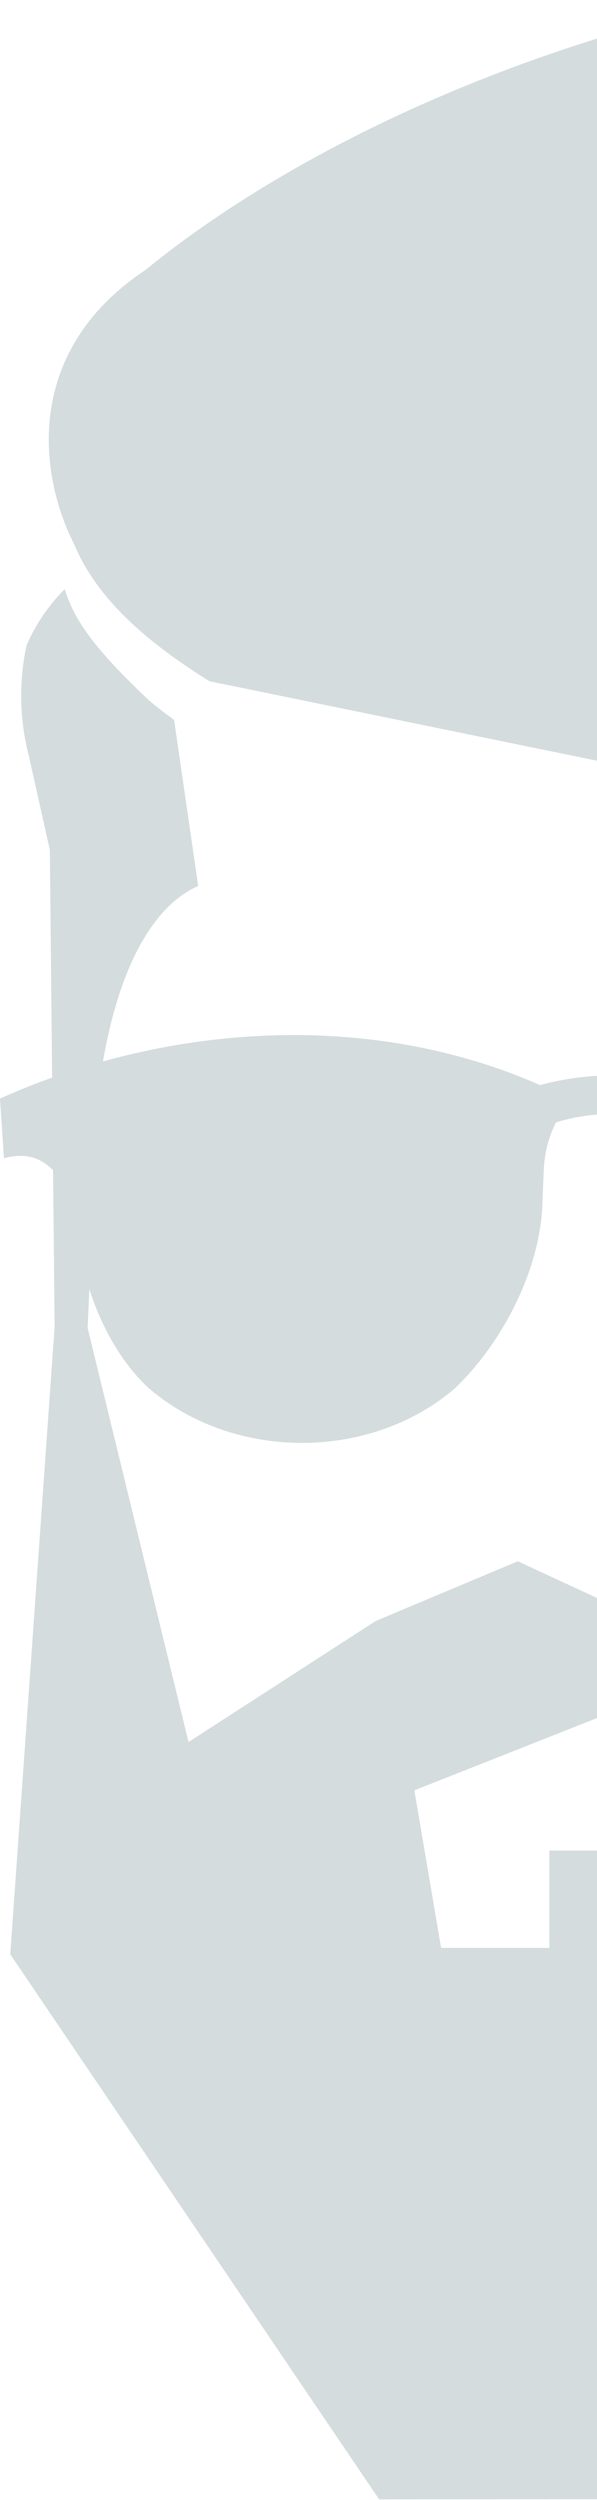
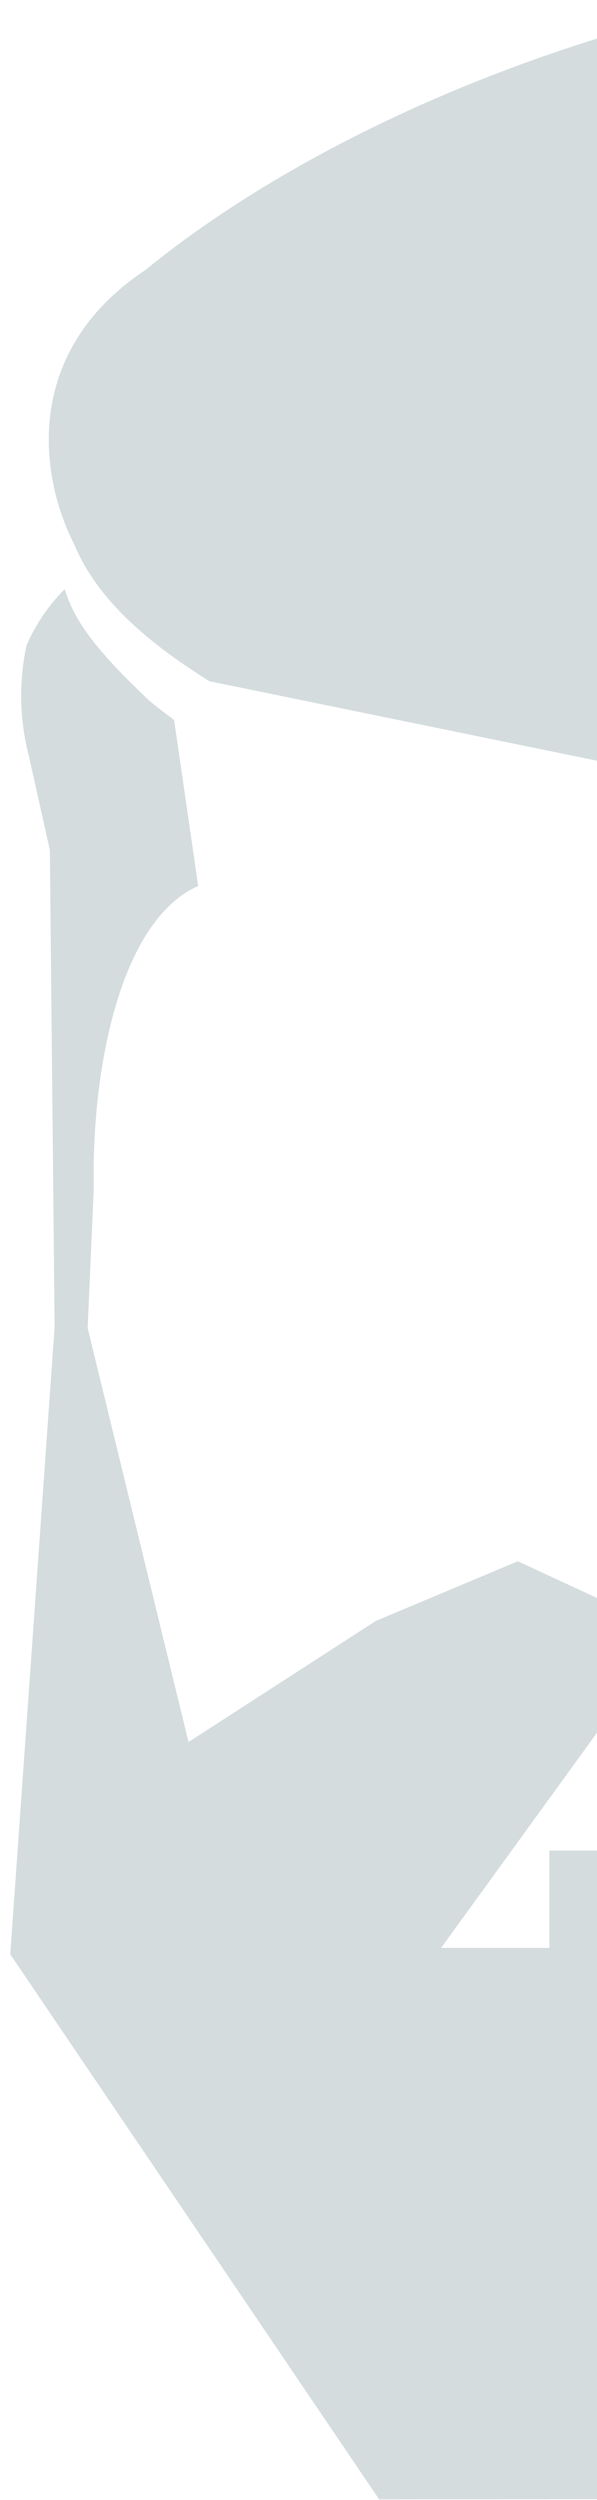
<svg xmlns="http://www.w3.org/2000/svg" width="104" height="435" viewBox="0 0 104 435" fill="none">
-   <path fill-rule="evenodd" clip-rule="evenodd" d="M66.046 434.901L1.785 340.053L9.514 230.873L8.683 147.896L5.043 131.623C3.402 125.314 3.254 118.71 4.61 112.334C6.188 108.673 8.446 105.345 11.265 102.525C12.998 108.071 16.602 113.045 26.082 121.987C27.399 123.079 28.82 124.171 30.328 125.263L34.522 154.169C20.744 160.252 15.909 186.629 16.343 206.645L15.268 231.081L32.841 303.123L65.439 282.066L90.204 271.668L106.598 279.259L123.01 271.668L147.757 282.066L180.373 303.123L197.599 231.081L196.871 206.645C197.304 186.629 192.435 160.252 178.64 154.169L183.059 119.006L181.863 118.313L105.437 132.663L36.48 118.539C27.07 112.646 18.387 105.749 13.847 96.737L11.993 92.751C6.464 80.222 5.269 60.309 25.354 46.965C46.861 29.392 82.908 10.138 129.439 0C120.289 8.18 108.557 12.755 105.61 23.76C113.712 18.416 122.841 14.824 132.412 13.215C141.983 11.607 151.785 12.017 161.188 14.419C171.101 15.84 184.376 24.99 187.773 29.791C178.189 25.51 164.533 25.579 156.579 31.905C165.561 34.915 174.218 38.823 182.418 43.568C193.423 49.668 204.237 57.328 210.527 67.57C216.398 77.903 220.289 89.24 222 101L209.47 90.134L209.973 119.925C209.928 123.845 209.434 127.746 208.5 131.554L204.635 148.26C204.635 148.26 204.635 148.121 204.635 148.052L203.769 230.717L209.696 340.001L147.168 434.849L66.046 434.901ZM95.698 338.944V322.012H117.499V338.944H136.354L140.999 311.528L106.598 297.923L72.18 311.528L76.842 338.944H95.698Z" fill="#D4DCDD" />
-   <path fill-rule="evenodd" clip-rule="evenodd" d="M25.753 241.41L25.614 241.288C19.15 235.084 14.54 224.911 13.621 214.634L12.98 209.175C10.762 205.328 7.989 199.488 0.693 201.55L0 191.152C29.097 178.137 64.312 175.711 94.086 188.812C102.369 186.56 111.104 186.56 119.388 188.812C149.196 175.711 184.411 178.137 213.508 191.152L212.815 201.55C205.519 199.488 202.763 205.328 200.51 209.175L199.921 214.634C198.968 224.911 194.393 235.084 187.894 241.288L187.755 241.41C173.077 254.165 149.282 254.338 134.344 241.652L134.205 241.479C126.129 233.784 119.232 220.873 119.006 208.881L118.799 203.266C118.614 200.493 117.884 197.784 116.65 195.294C110.198 193.336 103.31 193.336 96.859 195.294C95.607 197.775 94.887 200.49 94.744 203.266L94.502 208.881C94.311 220.873 87.379 233.784 79.338 241.479L79.164 241.652C64.26 254.338 40.431 254.165 25.753 241.41Z" fill="#D4DCDD" />
+   <path fill-rule="evenodd" clip-rule="evenodd" d="M66.046 434.901L1.785 340.053L9.514 230.873L8.683 147.896L5.043 131.623C3.402 125.314 3.254 118.71 4.61 112.334C6.188 108.673 8.446 105.345 11.265 102.525C12.998 108.071 16.602 113.045 26.082 121.987C27.399 123.079 28.82 124.171 30.328 125.263L34.522 154.169C20.744 160.252 15.909 186.629 16.343 206.645L15.268 231.081L32.841 303.123L65.439 282.066L90.204 271.668L106.598 279.259L123.01 271.668L147.757 282.066L180.373 303.123L197.599 231.081L196.871 206.645C197.304 186.629 192.435 160.252 178.64 154.169L183.059 119.006L181.863 118.313L105.437 132.663L36.48 118.539C27.07 112.646 18.387 105.749 13.847 96.737L11.993 92.751C6.464 80.222 5.269 60.309 25.354 46.965C46.861 29.392 82.908 10.138 129.439 0C120.289 8.18 108.557 12.755 105.61 23.76C113.712 18.416 122.841 14.824 132.412 13.215C141.983 11.607 151.785 12.017 161.188 14.419C171.101 15.84 184.376 24.99 187.773 29.791C178.189 25.51 164.533 25.579 156.579 31.905C165.561 34.915 174.218 38.823 182.418 43.568C193.423 49.668 204.237 57.328 210.527 67.57C216.398 77.903 220.289 89.24 222 101L209.47 90.134L209.973 119.925C209.928 123.845 209.434 127.746 208.5 131.554L204.635 148.26C204.635 148.26 204.635 148.121 204.635 148.052L203.769 230.717L209.696 340.001L147.168 434.849L66.046 434.901ZM95.698 338.944V322.012H117.499V338.944H136.354L140.999 311.528L106.598 297.923L76.842 338.944H95.698Z" fill="#D4DCDD" />
</svg>